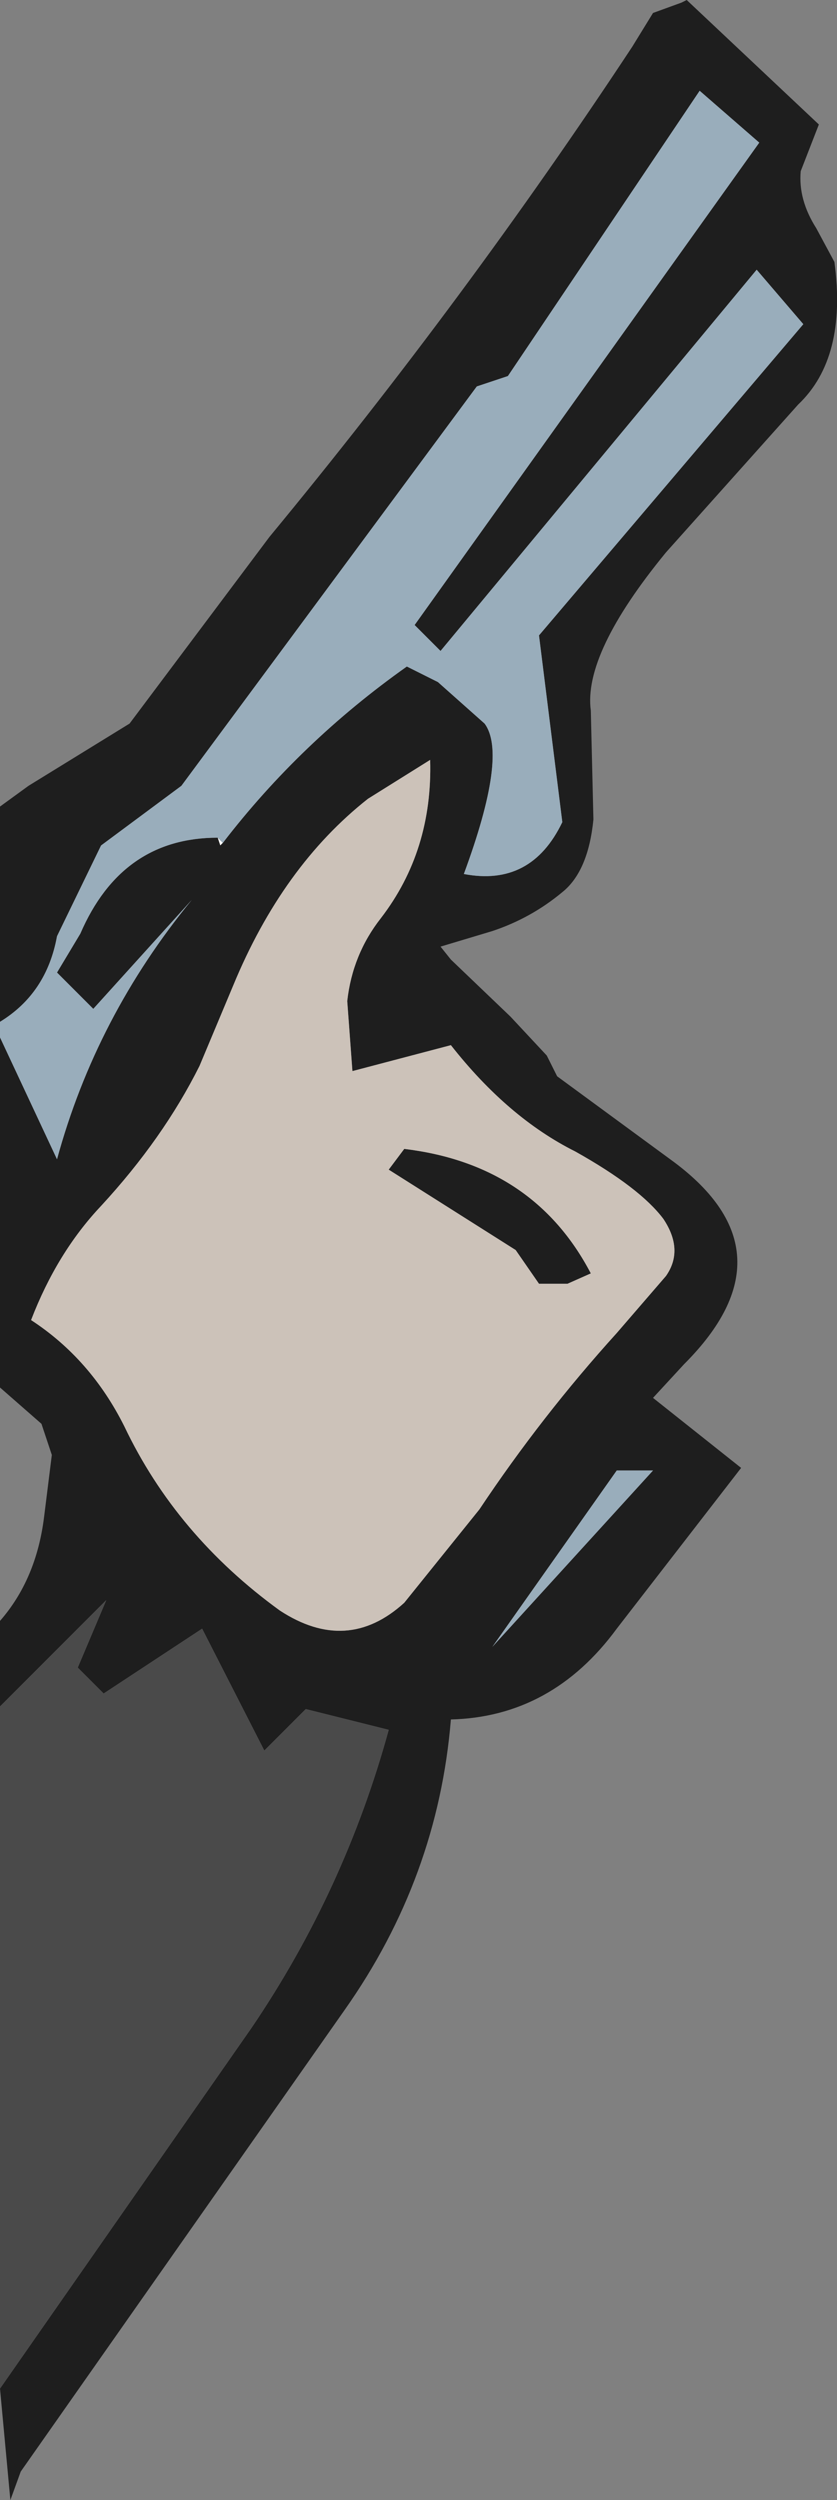
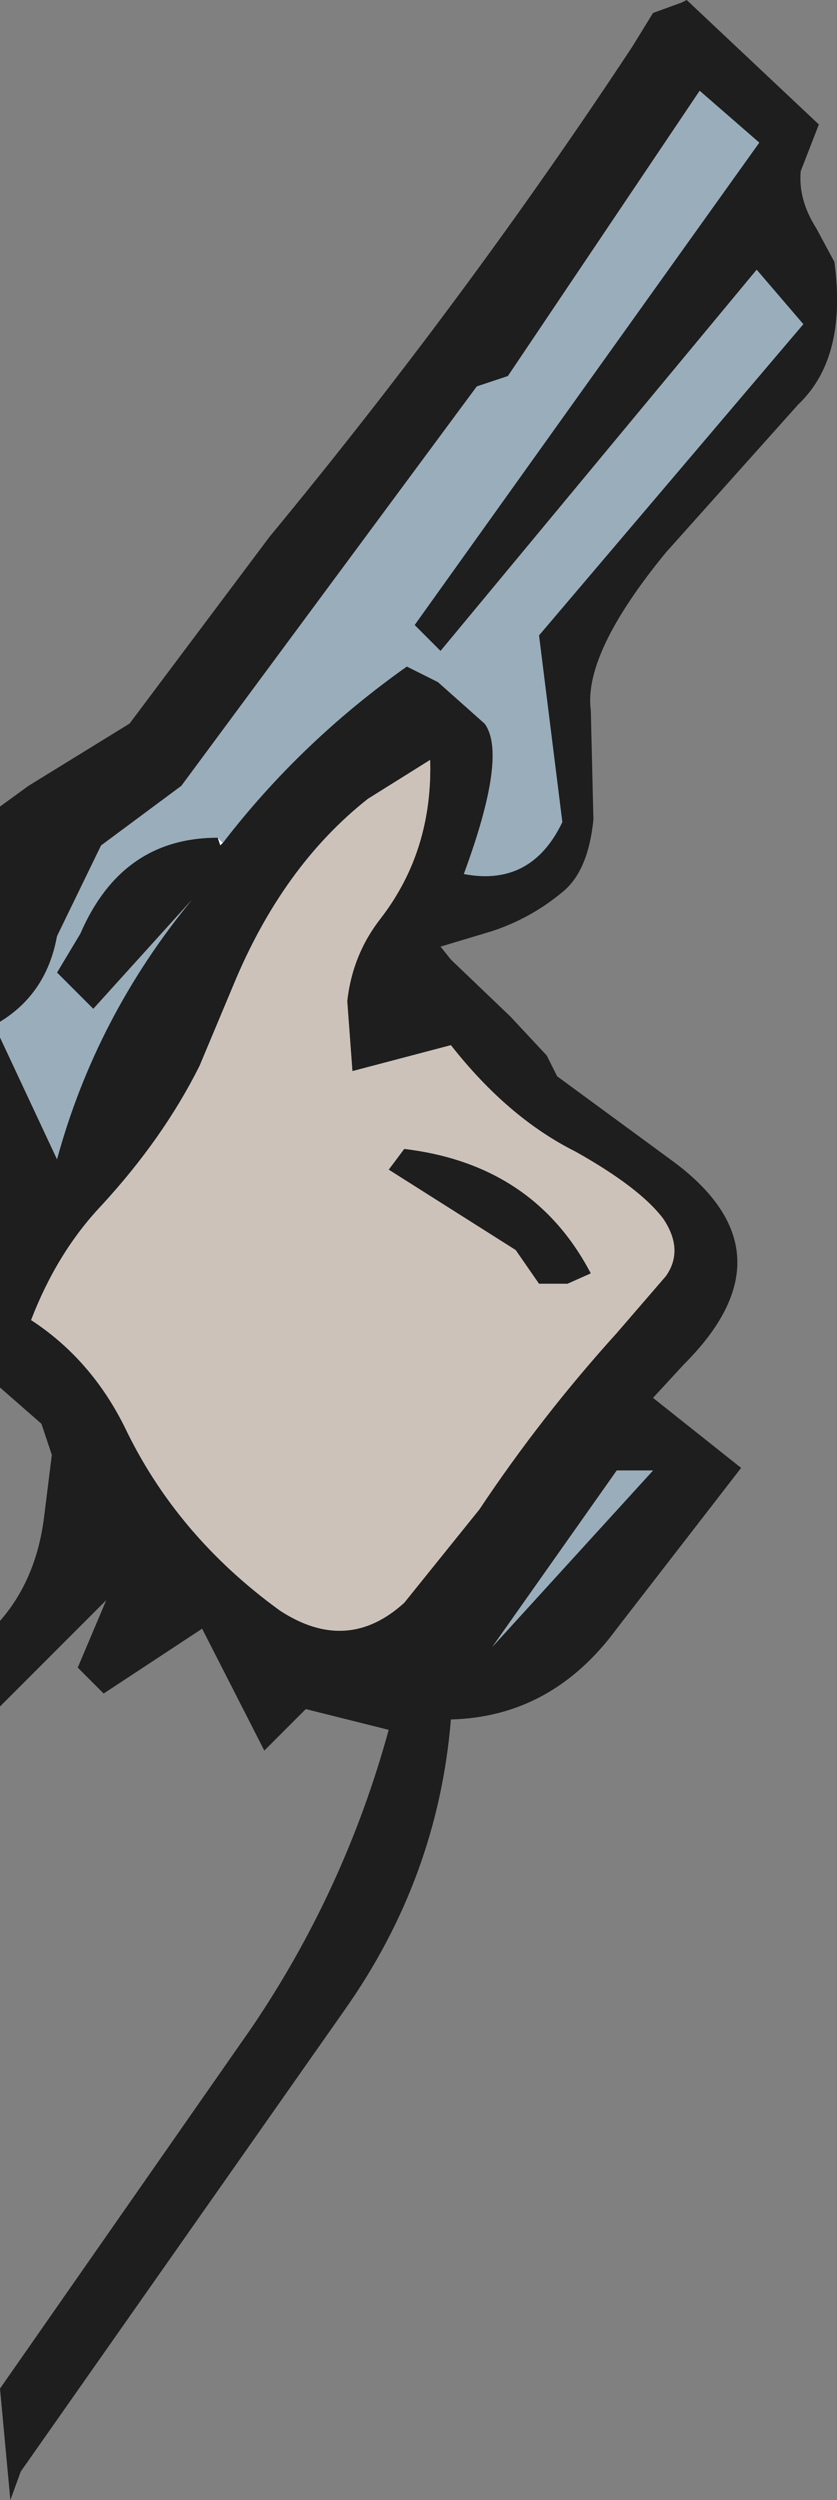
<svg xmlns="http://www.w3.org/2000/svg" height="48.2px" width="16.15px">
  <rect width="100%" height="100%" fill="#808080" stroke="none" />
  <g transform="matrix(1.0, 0.0, 0.0, 1.0, 8.45, 24.15)">
    <path d="M-4.15 -7.9 L-4.2 -7.85 -4.25 -8.0 -4.15 -7.9" fill="#ffffff" fill-rule="evenodd" stroke="none" />
    <path d="M-8.45 -4.45 L-8.45 -8.6 -7.9 -9.0 -5.95 -10.2 -3.25 -13.8 Q0.55 -18.4 3.75 -23.25 L4.15 -23.9 4.7 -24.1 4.8 -24.15 7.35 -21.75 7.0 -20.85 Q6.95 -20.3 7.3 -19.75 L7.65 -19.1 Q7.9 -17.25 6.95 -16.35 L4.4 -13.5 Q2.8 -11.55 2.95 -10.45 L3.0 -8.35 Q2.9 -7.35 2.4 -6.95 1.8 -6.45 1.05 -6.2 L0.05 -5.9 0.25 -5.65 1.4 -4.55 2.1 -3.8 2.3 -3.4 4.55 -1.75 Q6.9 0.0 4.75 2.15 L4.15 2.8 5.85 4.15 3.45 7.25 Q2.2 8.95 0.25 9.0 0.0 12.05 -1.8 14.6 L-8.05 23.5 -8.25 24.05 -8.45 21.9 -3.6 14.95 Q-1.8 12.3 -0.95 9.2 L-2.55 8.8 -3.35 9.6 -4.55 7.25 -6.45 8.5 -6.95 8.0 -6.4 6.7 -8.45 8.75 -8.45 7.1 Q-7.75 6.3 -7.6 5.1 L-7.45 3.9 -7.65 3.3 -8.45 2.6 -8.45 -4.15 -7.35 -1.8 Q-6.6 -4.55 -4.75 -6.8 L-6.65 -4.7 -7.35 -5.4 -6.9 -6.15 Q-6.1 -8.0 -4.25 -8.0 L-4.2 -7.85 -4.15 -7.9 Q-2.65 -9.85 -0.6 -11.3 L0.0 -11.0 0.9 -10.2 Q1.35 -9.6 0.5 -7.3 1.8 -7.05 2.4 -8.3 L1.95 -11.9 7.05 -17.9 6.15 -18.95 0.05 -11.6 -0.45 -12.1 6.2 -21.4 5.05 -22.4 1.35 -16.9 0.75 -16.7 -4.95 -9.0 -6.5 -7.85 -7.35 -6.1 Q-7.55 -5.0 -8.45 -4.45 M4.35 -0.65 Q3.9 -1.25 2.65 -1.95 1.35 -2.6 0.25 -4.0 L-1.65 -3.5 -1.75 -4.85 Q-1.65 -5.75 -1.1 -6.45 -0.1 -7.75 -0.15 -9.5 L-1.35 -8.75 Q-3.0 -7.45 -3.95 -5.15 L-4.6 -3.6 Q-5.3 -2.2 -6.5 -0.9 -7.35 0.0 -7.85 1.3 -6.7 2.05 -6.05 3.35 -5.05 5.45 -3.05 6.9 -1.75 7.75 -0.65 6.75 L0.8 4.95 Q2.0 3.15 3.45 1.55 L4.4 0.45 Q4.75 -0.05 4.35 -0.65 M-0.65 -2.0 Q1.85 -1.7 2.95 0.4 L2.5 0.6 1.95 0.6 1.5 -0.05 -0.95 -1.6 -0.65 -2.0 M4.15 4.2 L3.45 4.2 1.05 7.6 4.15 4.2" fill="#1e1e1e" fill-rule="evenodd" stroke="none" />
    <path d="M4.35 -0.65 Q4.75 -0.05 4.4 0.45 L3.45 1.55 Q2.0 3.15 0.8 4.95 L-0.65 6.75 Q-1.75 7.75 -3.05 6.9 -5.05 5.45 -6.05 3.35 -6.7 2.05 -7.85 1.3 -7.35 0.0 -6.5 -0.9 -5.3 -2.2 -4.6 -3.6 L-3.95 -5.15 Q-3.0 -7.45 -1.35 -8.75 L-0.15 -9.5 Q-0.1 -7.75 -1.1 -6.45 -1.65 -5.75 -1.75 -4.85 L-1.65 -3.5 0.25 -4.0 Q1.35 -2.6 2.65 -1.95 3.9 -1.25 4.35 -0.65 M-0.65 -2.0 L-0.95 -1.6 1.5 -0.05 1.95 0.6 2.5 0.6 2.95 0.4 Q1.85 -1.7 -0.65 -2.0" fill="#ccc2b9" fill-rule="evenodd" stroke="none" />
-     <path d="M-8.45 21.9 L-8.45 8.75 -6.4 6.7 -6.95 8.0 -6.45 8.5 -4.55 7.25 -3.35 9.6 -2.55 8.8 -0.95 9.2 Q-1.8 12.3 -3.6 14.95 L-8.45 21.9" fill="#4a4a4a" fill-rule="evenodd" stroke="none" />
    <path d="M-8.45 -4.15 L-8.45 -4.45 Q-7.55 -5.0 -7.35 -6.1 L-6.5 -7.85 -4.95 -9.0 0.75 -16.7 1.35 -16.9 5.05 -22.4 6.2 -21.4 -0.45 -12.1 0.05 -11.6 6.15 -18.95 7.05 -17.9 1.95 -11.9 2.4 -8.3 Q1.8 -7.05 0.5 -7.3 1.35 -9.6 0.9 -10.2 L0.0 -11.0 -0.6 -11.3 Q-2.65 -9.85 -4.15 -7.9 L-4.25 -8.0 Q-6.1 -8.0 -6.9 -6.15 L-7.35 -5.4 -6.65 -4.7 -4.75 -6.8 Q-6.6 -4.55 -7.35 -1.8 L-8.45 -4.15 M4.15 4.2 L1.05 7.6 3.45 4.2 4.15 4.2" fill="#99adbb" fill-rule="evenodd" stroke="none" />
  </g>
</svg>